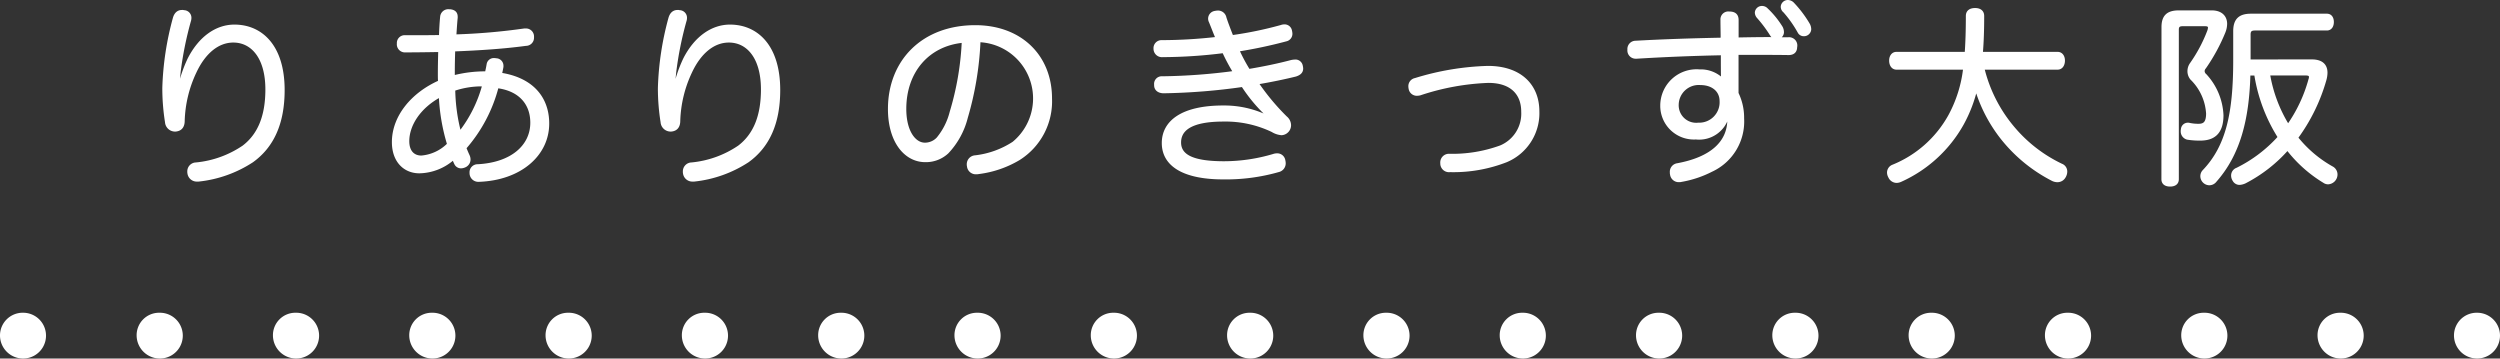
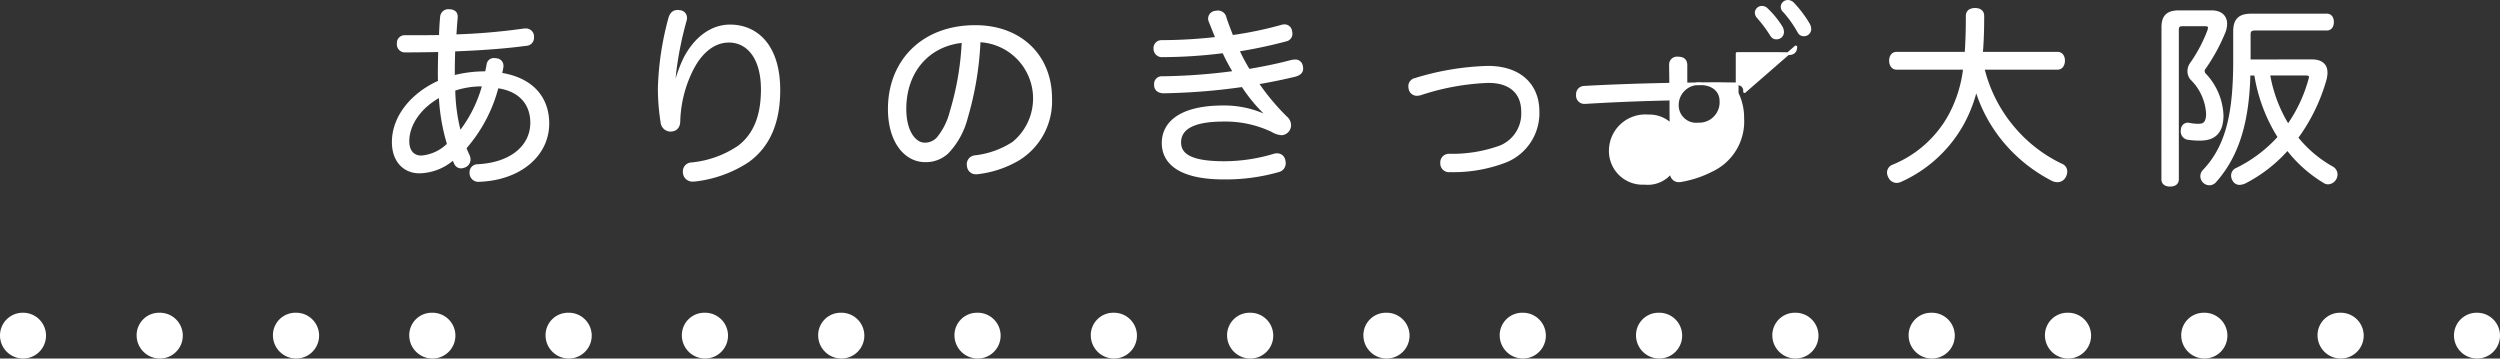
<svg xmlns="http://www.w3.org/2000/svg" width="273" height="39.151" viewBox="0 0 273 39.151">
  <rect x="0" y="0" width="273" height="39.151" fill="#333333" stroke="none" />
  <g id="navi-garden01" transform="translate(-4078.358 -5954.162)">
    <g id="グループ_3153" data-name="グループ 3153" transform="translate(4096.23 5954.313)">
-       <path id="パス_86741" data-name="パス 86741" d="M4097.826,5964.2a14.717,14.717,0,0,1,1.176-3.611c1.217-2.372,3.044-3.591,4.955-3.591,2.9,0,5.333,2.163,5.333,6.992,0,3.654-1.176,6.173-3.4,7.769a13.234,13.234,0,0,1-5.836,2.079h-.147a.873.873,0,0,1-.924-.715.938.938,0,0,1-.021-.23.818.818,0,0,1,.8-.84,11.088,11.088,0,0,0,5.186-1.869c1.7-1.3,2.54-3.338,2.54-6.256,0-3.465-1.575-5.271-3.653-5.271-1.68,0-3.17,1.218-4.178,3.38a13.36,13.36,0,0,0-1.281,5.313c0,.609-.274.986-.862,1.029h-.041a.947.947,0,0,1-.945-.883,23.593,23.593,0,0,1-.294-3.716,32.139,32.139,0,0,1,1.155-7.642c.147-.5.441-.736.84-.736a.611.611,0,0,1,.209.022.677.677,0,0,1,.672.693,1.161,1.161,0,0,1-.062.357,38.063,38.063,0,0,0-1.114,5.543c-.062.671-.146,1.448-.23,2.163Z" transform="translate(-4096.23 -5954.313)" fill="#fff" stroke="#fff" stroke-linecap="round" stroke-linejoin="round" stroke-width="0.303" />
      <path id="パス_86742" data-name="パス 86742" d="M4124.16,5972.937c-1.638,0-2.856-1.2-2.856-3.255,0-2.792,2.1-5.291,5.04-6.592-.021-.295-.021-.588-.021-.9,0-.84.021-1.68.041-2.5-1.176.021-2.477.042-3.716.042a.735.735,0,0,1-.8-.819.7.7,0,0,1,.735-.756h1.092c.9,0,1.827,0,2.771-.02.021-.736.063-1.491.127-2.143a.737.737,0,0,1,.8-.672h.1c.5.043.714.274.714.672v.106c-.063.609-.1,1.259-.147,1.973a68.266,68.266,0,0,0,7.58-.651h.146a.724.724,0,0,1,.756.693v.147a.733.733,0,0,1-.734.756c-2.33.315-5,.5-7.873.609-.022.777-.043,1.554-.043,2.352v.566a13.887,13.887,0,0,1,3.591-.44c.084-.357.147-.672.188-.924a.637.637,0,0,1,.693-.525.519.519,0,0,1,.168.021.659.659,0,0,1,.672.651v.125c-.042.252-.1.526-.168.8,3.422.524,5.165,2.582,5.165,5.4,0,3.4-3,6.046-7.516,6.214h-.042a.806.806,0,0,1-.84-.8v-.042a.728.728,0,0,1,.735-.777c3.737-.189,5.9-2.142,5.9-4.682,0-2.1-1.3-3.612-3.759-3.927a16.29,16.29,0,0,1-3.528,6.678c.106.251.211.524.358.839a.966.966,0,0,1,.1.42.783.783,0,0,1-.463.713,1.093,1.093,0,0,1-.419.106.649.649,0,0,1-.588-.358c-.084-.168-.168-.377-.252-.566A5.753,5.753,0,0,1,4124.16,5972.937Zm2.267-8.315c-2.309,1.239-3.527,3.212-3.527,4.955,0,1.155.609,1.722,1.47,1.722a4.694,4.694,0,0,0,2.961-1.386A21.325,21.325,0,0,1,4126.427,5964.622Zm4.746-1.176a9.356,9.356,0,0,0-3.254.5,19.683,19.683,0,0,0,.65,4.724A14.541,14.541,0,0,0,4131.173,5963.446Z" transform="translate(-4096.23 -5954.313)" fill="#fff" stroke="#fff" stroke-linecap="round" stroke-linejoin="round" stroke-width="0.303" />
      <path id="パス_86743" data-name="パス 86743" d="M4152.178,5964.2a14.8,14.8,0,0,1,1.176-3.611c1.218-2.372,3.045-3.591,4.955-3.591,2.9,0,5.333,2.163,5.333,6.992,0,3.654-1.175,6.173-3.4,7.769a13.247,13.247,0,0,1-5.837,2.079h-.147a.874.874,0,0,1-.924-.715.938.938,0,0,1-.021-.23.818.818,0,0,1,.8-.84,11.084,11.084,0,0,0,5.186-1.869c1.7-1.3,2.541-3.338,2.541-6.256,0-3.465-1.575-5.271-3.654-5.271-1.679,0-3.171,1.218-4.178,3.38a13.394,13.394,0,0,0-1.281,5.313c0,.609-.272.986-.86,1.029h-.043a.947.947,0,0,1-.944-.883,23.593,23.593,0,0,1-.294-3.716,32.185,32.185,0,0,1,1.154-7.642c.148-.5.441-.736.84-.736a.629.629,0,0,1,.211.022.678.678,0,0,1,.672.693,1.168,1.168,0,0,1-.064.357,37.775,37.775,0,0,0-1.112,5.543c-.064.671-.148,1.448-.232,2.163Z" transform="translate(-4096.465 -5954.313)" fill="#fff" stroke="#fff" stroke-linecap="round" stroke-linejoin="round" stroke-width="0.303" />
      <path id="パス_86744" data-name="パス 86744" d="M4184.245,5966.994a8.576,8.576,0,0,1-2.079,3.8,3.43,3.43,0,0,1-2.415.924c-2.184,0-3.926-2.121-3.926-5.649,0-5.227,3.653-9.007,9.385-9.007,4.955,0,8.23,3.234,8.23,7.853a7.426,7.426,0,0,1-3.464,6.593,11.308,11.308,0,0,1-4.409,1.512.982.982,0,0,1-.23.02.812.812,0,0,1-.883-.734.714.714,0,0,1-.021-.21.819.819,0,0,1,.756-.82,9.626,9.626,0,0,0,4.2-1.511,6.3,6.3,0,0,0-3.758-11.149A34.67,34.67,0,0,1,4184.245,5966.994Zm-6.719-.944c0,2.519,1.07,3.843,2.184,3.843a1.929,1.929,0,0,0,1.406-.61,7.315,7.315,0,0,0,1.449-2.877,31.422,31.422,0,0,0,1.322-7.726C4180.046,5959.037,4177.526,5961.977,4177.526,5966.05Z" transform="translate(-4096.582 -5954.313)" fill="#fff" stroke="#fff" stroke-linecap="round" stroke-linejoin="round" stroke-width="0.303" />
      <path id="パス_86745" data-name="パス 86745" d="M4217.3,5966.806a17.085,17.085,0,0,1-2.772-3.3,67.955,67.955,0,0,1-8.65.692c-.567-.02-.862-.315-.862-.735v-.063a.681.681,0,0,1,.736-.756,64.146,64.146,0,0,0,7.894-.587,20.779,20.779,0,0,1-1.2-2.247,54.528,54.528,0,0,1-6.656.441.767.767,0,0,1-.84-.776.722.722,0,0,1,.756-.778,53.86,53.86,0,0,0,6.025-.357c-.252-.567-.482-1.2-.734-1.805a.744.744,0,0,1-.084-.357.706.706,0,0,1,.588-.672,1.976,1.976,0,0,1,.336-.042.786.786,0,0,1,.777.651c.23.693.5,1.385.756,2.036a40.9,40.9,0,0,0,5.375-1.112,1.012,1.012,0,0,1,.336-.064.669.669,0,0,1,.692.568,1.625,1.625,0,0,1,.042.293.687.687,0,0,1-.546.693,50.9,50.9,0,0,1-5.249,1.113,18.475,18.475,0,0,0,1.176,2.205c1.638-.273,3.254-.609,4.682-.988a2.215,2.215,0,0,1,.336-.041.661.661,0,0,1,.735.545,1.551,1.551,0,0,1,.042.274c0,.378-.231.588-.672.734-1.2.295-2.582.588-4.2.861a25.034,25.034,0,0,0,3.129,3.758,1.105,1.105,0,0,1,.42.84.944.944,0,0,1-.883.945,2.249,2.249,0,0,1-1.008-.336,11.847,11.847,0,0,0-5.332-1.154c-3.654,0-4.787,1.07-4.787,2.436,0,1.49,1.49,2.2,4.849,2.2a18.985,18.985,0,0,0,5.4-.8,1.183,1.183,0,0,1,.377-.063.737.737,0,0,1,.756.609,1.617,1.617,0,0,1,.043.315.823.823,0,0,1-.631.819,20.874,20.874,0,0,1-6.047.8c-4.3,0-6.551-1.407-6.551-3.821,0-2.267,2-3.947,6.551-3.947a10.736,10.736,0,0,1,4.809,1.07Z" transform="translate(-4096.707 -5954.313)" fill="#fff" stroke="#fff" stroke-linecap="round" stroke-linejoin="round" stroke-width="0.303" />
      <path id="パス_86746" data-name="パス 86746" d="M4246.9,5966.322a5.647,5.647,0,0,1-3.485,5.418,15.859,15.859,0,0,1-5.985,1.071h-.168a.8.8,0,0,1-.88-.8v-.042a.794.794,0,0,1,.818-.862,15.352,15.352,0,0,0,5.627-.923,3.915,3.915,0,0,0,2.394-3.821c0-1.974-1.218-3.3-3.738-3.3a26.588,26.588,0,0,0-7.474,1.366,1.708,1.708,0,0,1-.315.041.751.751,0,0,1-.756-.567,1.623,1.623,0,0,1-.043-.314.751.751,0,0,1,.61-.756,29.477,29.477,0,0,1,7.936-1.323C4245.03,5961.515,4246.9,5963.551,4246.9,5966.322Z" transform="translate(-4096.824 -5954.313)" fill="#fff" stroke="#fff" stroke-linecap="round" stroke-linejoin="round" stroke-width="0.303" />
-       <path id="パス_86747" data-name="パス 86747" d="M4275.173,5959.289c0,.5-.294.734-.778.734-1.238-.02-2.54-.02-3.9-.02h-1.723v4.347a6.126,6.126,0,0,1,.61,2.75,5.887,5.887,0,0,1-3.4,5.669,11.579,11.579,0,0,1-3.339,1.112.7.7,0,0,1-.209.021.8.8,0,0,1-.839-.693.9.9,0,0,1-.022-.23.788.788,0,0,1,.672-.84c3.758-.694,5.605-2.457,5.605-4.934v-.4h-.1a3.222,3.222,0,0,1-3.485,2.435,3.525,3.525,0,0,1-3.738-3.591,3.816,3.816,0,0,1,4.136-3.757,3.371,3.371,0,0,1,2.5.965c-.02-.755-.02-1.827-.02-2.813-3.087.062-6.3.189-9.344.378h-.084a.751.751,0,0,1-.777-.819v-.041a.75.75,0,0,1,.755-.8c2.961-.168,6.237-.273,9.428-.336,0-.735-.021-1.469-.021-2.1a.709.709,0,0,1,.8-.756c.609,0,.881.252.881.8v2.036c1.135-.02,2.247-.042,3.319-.042.756,0,1.511.022,2.224.022a.752.752,0,0,1,.862.84Zm-10.414,4.01a2.338,2.338,0,0,0-2.52,2.267,2.059,2.059,0,0,0,2.289,2.143,2.381,2.381,0,0,0,2.477-2.52C4267,5964.055,4266.1,5963.3,4264.759,5963.3Zm6.7-8.335a.689.689,0,0,1,.547.231,9.754,9.754,0,0,1,1.6,1.973,1.1,1.1,0,0,1,.125.547.643.643,0,0,1-.692.588c-.252,0-.378-.106-.546-.358a14.159,14.159,0,0,0-1.428-1.91.775.775,0,0,1-.21-.5A.617.617,0,0,1,4271.456,5954.964Zm2.835-.651a.782.782,0,0,1,.567.251,12.365,12.365,0,0,1,1.721,2.29,1.125,1.125,0,0,1,.127.525.645.645,0,0,1-.652.588.59.59,0,0,1-.545-.336,12.776,12.776,0,0,0-1.575-2.227.642.642,0,0,1-.252-.545A.632.632,0,0,1,4274.291,5954.313Z" transform="translate(-4096.947 -5954.313)" fill="#fff" stroke="#fff" stroke-linecap="round" stroke-linejoin="round" stroke-width="0.303" />
+       <path id="パス_86747" data-name="パス 86747" d="M4275.173,5959.289c0,.5-.294.734-.778.734-1.238-.02-2.54-.02-3.9-.02h-1.723v4.347a6.126,6.126,0,0,1,.61,2.75,5.887,5.887,0,0,1-3.4,5.669,11.579,11.579,0,0,1-3.339,1.112.7.7,0,0,1-.209.021.8.8,0,0,1-.839-.693.9.9,0,0,1-.022-.23.788.788,0,0,1,.672-.84v-.4h-.1a3.222,3.222,0,0,1-3.485,2.435,3.525,3.525,0,0,1-3.738-3.591,3.816,3.816,0,0,1,4.136-3.757,3.371,3.371,0,0,1,2.5.965c-.02-.755-.02-1.827-.02-2.813-3.087.062-6.3.189-9.344.378h-.084a.751.751,0,0,1-.777-.819v-.041a.75.75,0,0,1,.755-.8c2.961-.168,6.237-.273,9.428-.336,0-.735-.021-1.469-.021-2.1a.709.709,0,0,1,.8-.756c.609,0,.881.252.881.8v2.036c1.135-.02,2.247-.042,3.319-.042.756,0,1.511.022,2.224.022a.752.752,0,0,1,.862.84Zm-10.414,4.01a2.338,2.338,0,0,0-2.52,2.267,2.059,2.059,0,0,0,2.289,2.143,2.381,2.381,0,0,0,2.477-2.52C4267,5964.055,4266.1,5963.3,4264.759,5963.3Zm6.7-8.335a.689.689,0,0,1,.547.231,9.754,9.754,0,0,1,1.6,1.973,1.1,1.1,0,0,1,.125.547.643.643,0,0,1-.692.588c-.252,0-.378-.106-.546-.358a14.159,14.159,0,0,0-1.428-1.91.775.775,0,0,1-.21-.5A.617.617,0,0,1,4271.456,5954.964Zm2.835-.651a.782.782,0,0,1,.567.251,12.365,12.365,0,0,1,1.721,2.29,1.125,1.125,0,0,1,.127.525.645.645,0,0,1-.652.588.59.59,0,0,1-.545-.336,12.776,12.776,0,0,0-1.575-2.227.642.642,0,0,1-.252-.545A.632.632,0,0,1,4274.291,5954.313Z" transform="translate(-4096.947 -5954.313)" fill="#fff" stroke="#fff" stroke-linecap="round" stroke-linejoin="round" stroke-width="0.303" />
      <path id="パス_86748" data-name="パス 86748" d="M4295.878,5961.619a15.821,15.821,0,0,0,3.275,6.467,15.643,15.643,0,0,0,5.291,4.1.752.752,0,0,1,.483.714,1.109,1.109,0,0,1-.168.566.86.86,0,0,1-.756.441,1.2,1.2,0,0,1-.525-.126,16.858,16.858,0,0,1-5.585-4.6,16.3,16.3,0,0,1-2.771-5.375,15.221,15.221,0,0,1-1.49,3.885,14.553,14.553,0,0,1-6.762,6.193,1.117,1.117,0,0,1-.42.1.849.849,0,0,1-.776-.525.956.956,0,0,1-.126-.461.767.767,0,0,1,.462-.693,12.37,12.37,0,0,0,6.235-5.522,14.216,14.216,0,0,0,1.617-5.166h-7.433c-.419,0-.651-.377-.651-.84,0-.44.232-.8.651-.8h7.6c.084-1.175.126-2.519.126-4.074,0-.5.356-.713.86-.713.526,0,.84.252.84.713,0,1.471-.041,2.815-.146,4.074h8.314c.42,0,.651.357.651.8,0,.463-.231.84-.651.84Z" transform="translate(-4097.205 -5954.313)" fill="#fff" stroke="#fff" stroke-linecap="round" stroke-linejoin="round" stroke-width="0.303" />
      <path id="パス_86749" data-name="パス 86749" d="M4315.519,5957.127c0-1.219.568-1.68,1.743-1.68h3.59c1.008,0,1.533.545,1.533,1.323a2.482,2.482,0,0,1-.189.9,20.013,20.013,0,0,1-2.1,3.863.6.6,0,0,0-.168.4.607.607,0,0,0,.231.44,6.874,6.874,0,0,1,1.827,4.367c0,1.995-.987,2.625-2.393,2.625a8.276,8.276,0,0,1-1.386-.1.772.772,0,0,1-.588-.777.6.6,0,0,1,.02-.188.607.607,0,0,1,.631-.588.431.431,0,0,1,.147.02,4.667,4.667,0,0,0,.986.1c.609,0,.987-.23.987-1.28a5.814,5.814,0,0,0-1.743-3.8,1.268,1.268,0,0,1-.293-.819,1.372,1.372,0,0,1,.273-.82,16.249,16.249,0,0,0,1.868-3.506,1.341,1.341,0,0,0,.1-.42c0-.23-.168-.314-.482-.314h-2.436c-.379,0-.567.125-.567.524v16.335c0,.442-.315.651-.8.651s-.8-.209-.8-.651Zm16.273,3.674c1.049,0,1.552.482,1.552,1.3a2.962,2.962,0,0,1-.125.8,19.81,19.81,0,0,1-3.086,6.3,13.138,13.138,0,0,0,3.905,3.3.843.843,0,0,1,.4.713.929.929,0,0,1-.86.924.749.749,0,0,1-.462-.147,14.546,14.546,0,0,1-3.989-3.569,15.888,15.888,0,0,1-4.661,3.632,1.619,1.619,0,0,1-.567.147.7.7,0,0,1-.631-.378.92.92,0,0,1-.146-.482.744.744,0,0,1,.5-.715,15.23,15.23,0,0,0,4.6-3.484,18.052,18.052,0,0,1-2.582-6.887h-.713c-.126,5-1.134,8.775-3.675,11.652a.835.835,0,0,1-.651.336.85.85,0,0,1-.84-.84.812.812,0,0,1,.21-.545c2.624-2.73,3.38-6.447,3.38-12.115v-3.171c0-1.239.547-1.763,1.785-1.763h8.293c.4,0,.61.315.61.756s-.21.776-.61.776h-7.851c-.442,0-.631.147-.631.588v2.877Zm-4.725,1.449a15.62,15.62,0,0,0,2.121,5.647,16.105,16.105,0,0,0,2.372-5.018,1.058,1.058,0,0,0,.064-.293c0-.273-.19-.336-.588-.336Z" transform="translate(-4097.205 -5954.313)" fill="#fff" stroke="#fff" stroke-linecap="round" stroke-linejoin="round" stroke-width="0.303" />
    </g>
    <g id="グループ_3154" data-name="グループ 3154" transform="translate(4078.358 5988.313)">
      <path id="パス_86750" data-name="パス 86750" d="M4080.883,5994a2.521,2.521,0,0,1-2.525-2.5,2.479,2.479,0,0,1,2.475-2.5h.05a2.5,2.5,0,0,1,0,5Z" transform="translate(-4078.358 -5989)" fill="#fff" />
      <path id="パス_86751" data-name="パス 86751" d="M4333.973,5994a2.538,2.538,0,0,1-2.54-2.5,2.453,2.453,0,0,1,2.441-2.5h.1a2.5,2.5,0,0,1,0,5Zm-14.885,0a2.537,2.537,0,0,1-2.539-2.5,2.454,2.454,0,0,1,2.441-2.5h.1a2.5,2.5,0,0,1,0,5Zm-14.884,0a2.537,2.537,0,0,1-2.539-2.5,2.453,2.453,0,0,1,2.44-2.5h.1a2.5,2.5,0,0,1,0,5Zm-14.885,0a2.537,2.537,0,0,1-2.539-2.5,2.453,2.453,0,0,1,2.44-2.5h.1a2.5,2.5,0,0,1,0,5Zm-14.884,0a2.537,2.537,0,0,1-2.539-2.5,2.453,2.453,0,0,1,2.44-2.5h.1a2.5,2.5,0,0,1,0,5Zm-14.885,0a2.537,2.537,0,0,1-2.539-2.5,2.453,2.453,0,0,1,2.44-2.5h.1a2.5,2.5,0,0,1,0,5Zm-14.885,0a2.538,2.538,0,0,1-2.539-2.5,2.454,2.454,0,0,1,2.44-2.5h.1a2.5,2.5,0,0,1,0,5Zm-14.884,0a2.537,2.537,0,0,1-2.54-2.5,2.454,2.454,0,0,1,2.441-2.5h.1a2.5,2.5,0,0,1,0,5Zm-14.885,0a2.537,2.537,0,0,1-2.54-2.5,2.454,2.454,0,0,1,2.441-2.5h.1a2.5,2.5,0,0,1,0,5Zm-14.885,0a2.537,2.537,0,0,1-2.539-2.5,2.453,2.453,0,0,1,2.44-2.5h.1a2.5,2.5,0,0,1,0,5Zm-14.884,0a2.538,2.538,0,0,1-2.541-2.5,2.454,2.454,0,0,1,2.441-2.5h.1a2.5,2.5,0,0,1,0,5Zm-14.886,0a2.537,2.537,0,0,1-2.539-2.5,2.454,2.454,0,0,1,2.441-2.5h.1a2.5,2.5,0,0,1,0,5Zm-14.884,0a2.537,2.537,0,0,1-2.54-2.5,2.453,2.453,0,0,1,2.441-2.5h.1a2.5,2.5,0,0,1,0,5Zm-14.884,0a2.538,2.538,0,0,1-2.54-2.5,2.454,2.454,0,0,1,2.441-2.5h.1a2.5,2.5,0,0,1,0,5Zm-14.886,0a2.537,2.537,0,0,1-2.539-2.5,2.453,2.453,0,0,1,2.44-2.5h.1a2.5,2.5,0,0,1,0,5Zm-14.884,0a2.537,2.537,0,0,1-2.54-2.5,2.453,2.453,0,0,1,2.441-2.5h.1a2.5,2.5,0,0,1,0,5Zm-14.885,0a2.537,2.537,0,0,1-2.54-2.5,2.453,2.453,0,0,1,2.441-2.5h.1a2.5,2.5,0,0,1,0,5Z" transform="translate(-4078.358 -5989)" fill="#fff" />
      <path id="パス_86752" data-name="パス 86752" d="M4349.833,5994a2.521,2.521,0,0,1-2.525-2.5,2.478,2.478,0,0,1,2.475-2.5h.05a2.5,2.5,0,0,1,0,5Z" transform="translate(-4079.333 -5989)" fill="#fff" />
    </g>
  </g>
</svg>